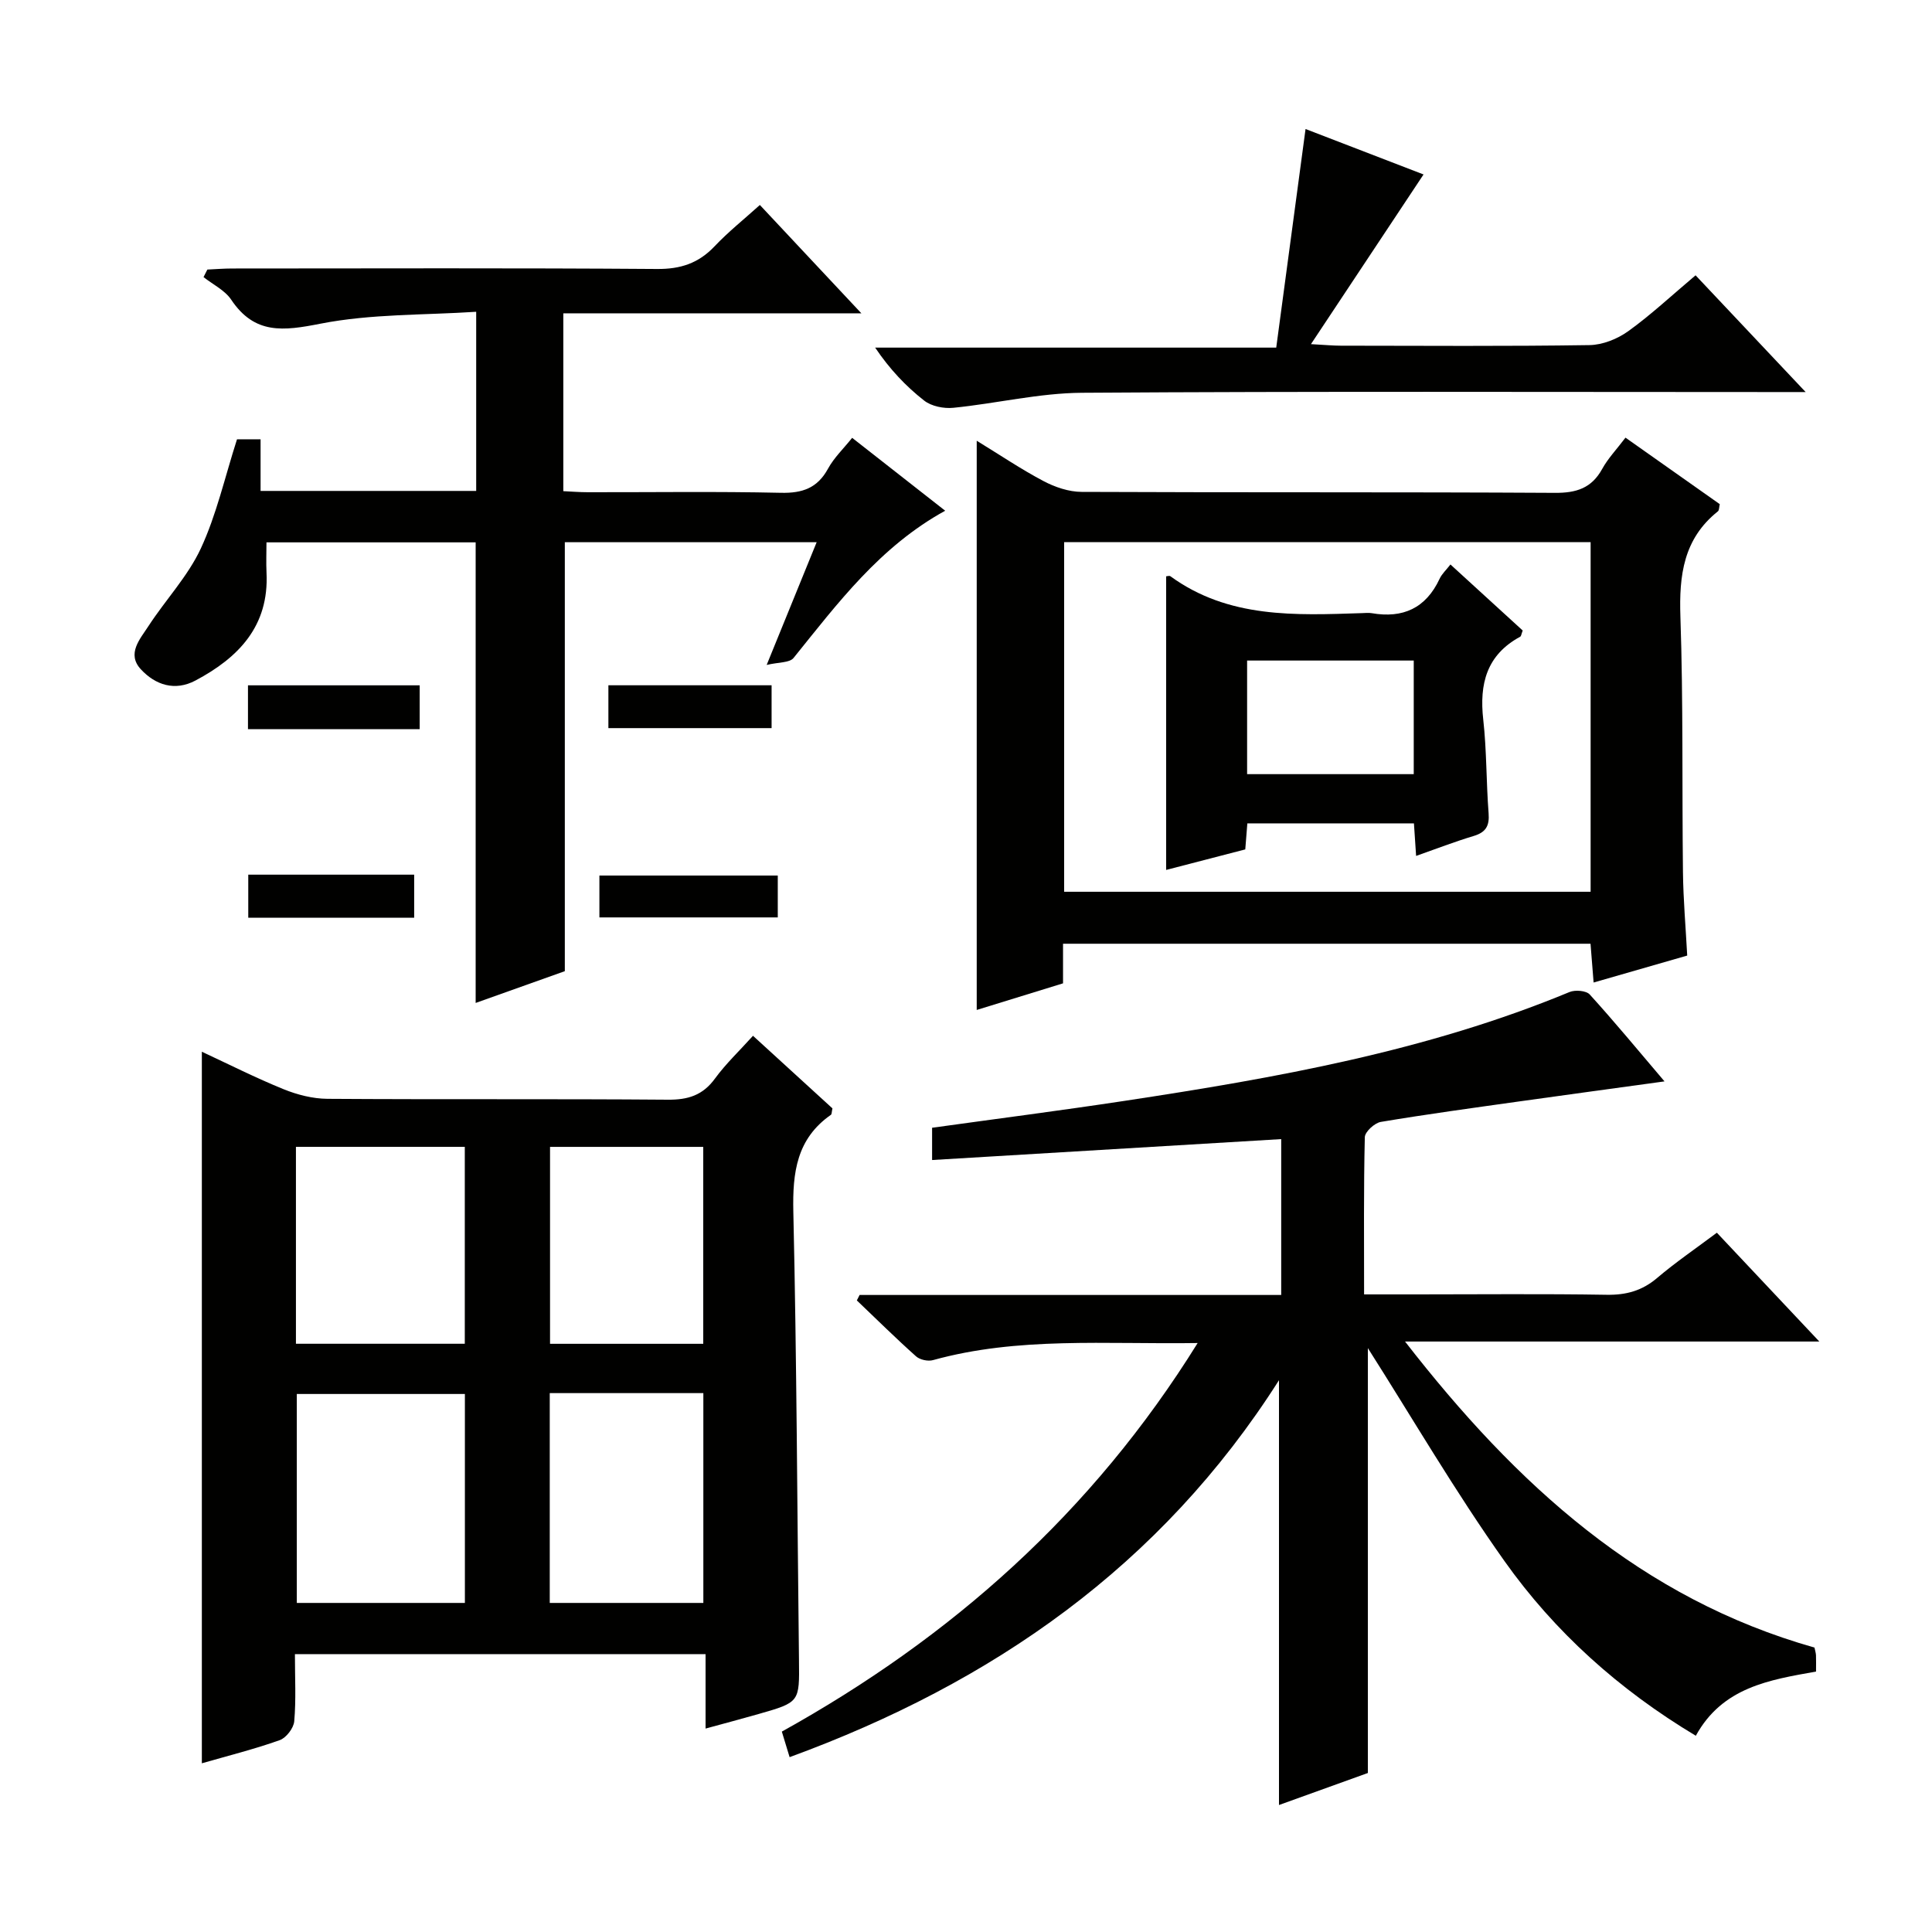
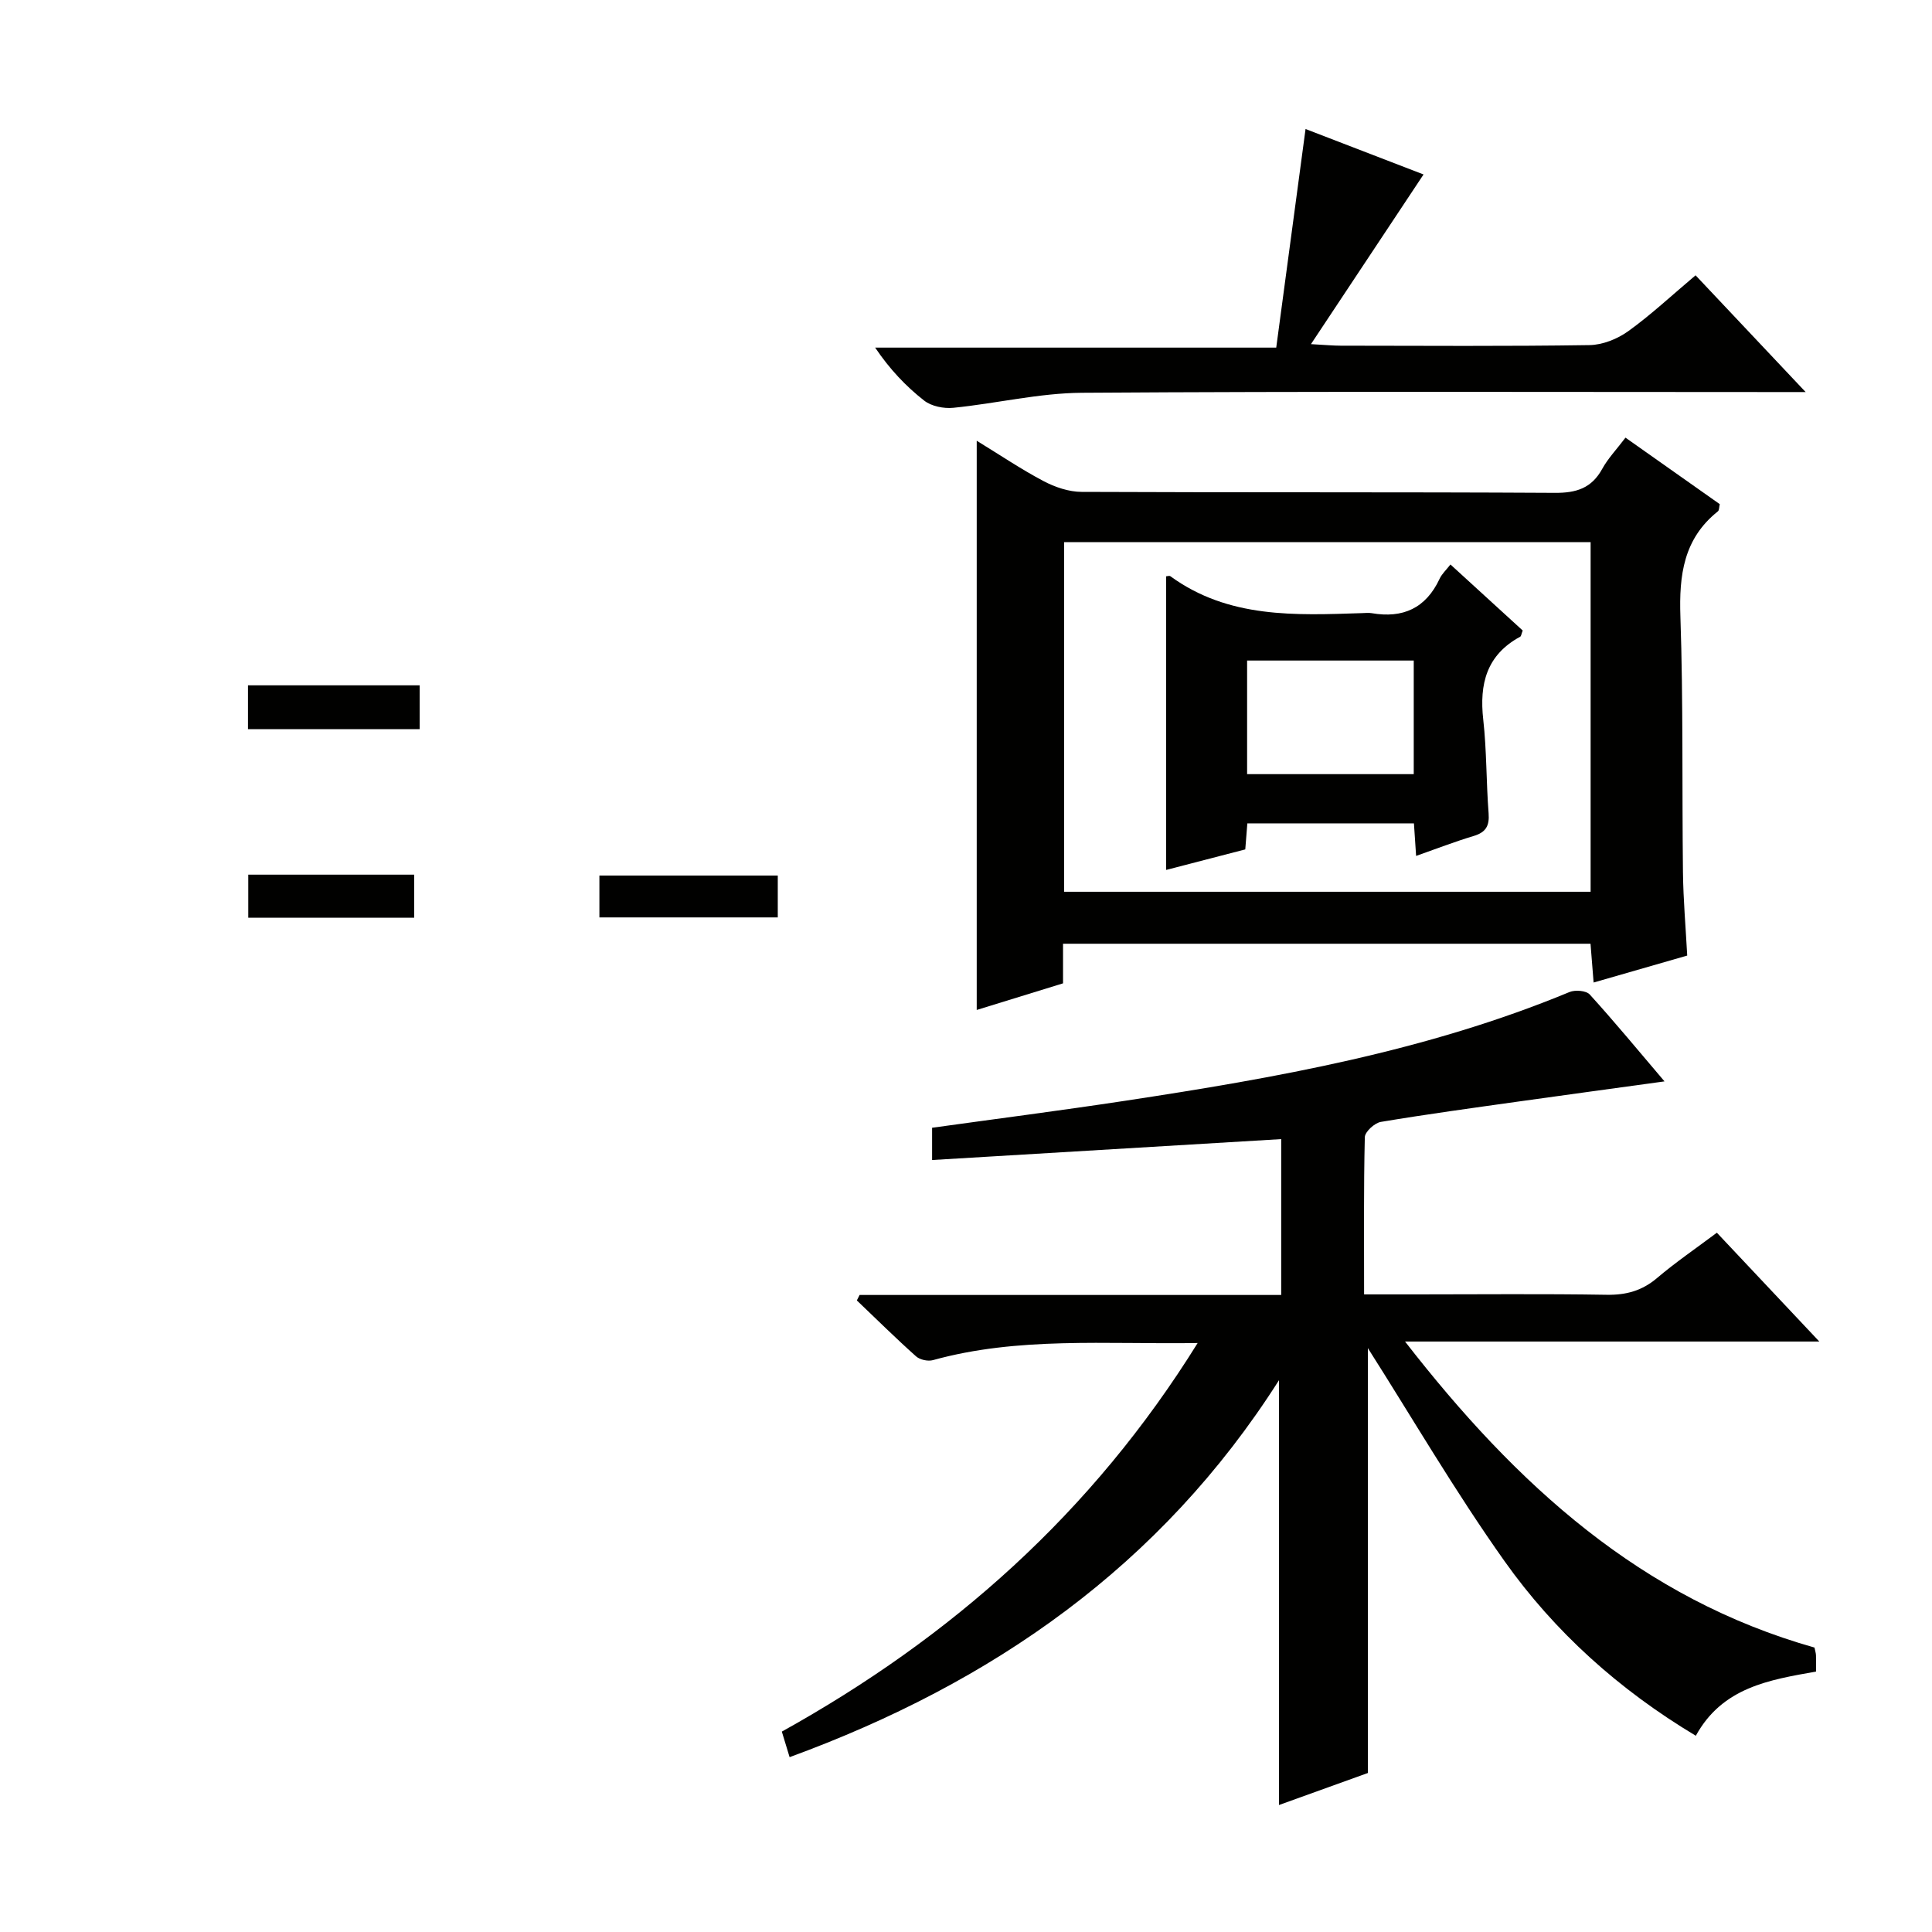
<svg xmlns="http://www.w3.org/2000/svg" enable-background="new 0 0 400 400" viewBox="0 0 400 400">
  <g fill="#010100">
    <path d="m247.96 278.06c-19.16.29-37.17-1.34-54.8 3.54-1.04.29-2.71-.07-3.51-.79-4.19-3.74-8.18-7.69-12.25-11.57.19-.38.38-.75.57-1.13h87.29c0-10.97 0-21.37 0-32.27-24.19 1.45-48.04 2.88-72.28 4.33 0-2.49 0-4.53 0-6.68 13.3-1.85 26.6-3.56 39.86-5.57 31.37-4.76 62.56-10.28 92.11-22.53 1.17-.49 3.46-.3 4.19.51 5.12 5.63 9.96 11.5 15.48 17.99-10.61 1.46-20.39 2.79-30.16 4.16-9.54 1.34-19.08 2.64-28.58 4.23-1.29.22-3.28 2.04-3.31 3.16-.25 10.63-.15 21.27-.15 32.55h10.71c13.16 0 26.33-.14 39.49.08 4.06.07 7.36-.83 10.48-3.49 3.79-3.22 7.93-6.04 12.36-9.36 6.87 7.29 13.65 14.5 21.21 22.53-28.69 0-56.46 0-85.77 0 23.12 29.78 48.96 53.23 84.77 63.36.13.64.29 1.12.31 1.61.04.99.01 1.98.01 3.36-9.66 1.72-19.37 3.24-24.89 13.29-15.9-9.53-29.22-21.5-39.64-36.2-10.2-14.38-19.11-29.68-28.26-44.06v87.97c-5.68 2.04-12.17 4.38-18.4 6.63 0-29.12 0-58.09 0-87.95-24.48 38.5-59.35 62.68-101.32 78.04-.51-1.69-1.01-3.33-1.61-5.29 35.05-19.47 64.22-45.24 86.09-80.45z" />
-     <path d="m61.06 342.48c0 4.92.25 9.43-.14 13.89-.12 1.42-1.67 3.44-3.01 3.91-5.29 1.88-10.76 3.25-16.12 4.79 0-49.11 0-97.99 0-147.32 5.57 2.59 11.16 5.42 16.95 7.77 2.84 1.15 6.03 1.96 9.07 1.98 23.48.16 46.96-.01 70.44.18 4.2.04 7.25-.91 9.78-4.38 2.23-3.05 5.02-5.69 7.87-8.85 5.66 5.17 11.13 10.17 16.45 15.03-.17.74-.13 1.2-.32 1.33-7.09 4.96-7.96 11.92-7.78 20.05.71 30.95.8 61.9 1.17 92.86.1 8.69.18 8.71-8.37 11.15-3.5 1-7.02 1.93-10.97 3.01 0-5.18 0-10.09 0-15.41-28.41.01-56.42.01-85.02.01zm35.19-10.61c0-14.71 0-28.96 0-43.26-11.88 0-23.41 0-34.8 0v43.26zm-34.98-94.43v40.77h34.96c0-13.78 0-27.18 0-40.77-11.76 0-23.16 0-34.96 0zm84.35 94.43c0-14.72 0-28.95 0-43.44-10.72 0-21.13 0-31.8 0v43.44zm-31.74-94.42v40.77h31.72c0-13.78 0-27.18 0-40.77-10.74 0-21.15 0-31.72 0z" />
    <path d="m349.32 197.84c-6.52 1.88-12.69 3.65-19.38 5.58-.23-2.9-.42-5.31-.64-8.03-36.43 0-72.64 0-109.21 0v8.2c-6.09 1.88-11.9 3.67-17.87 5.51 0-39.28 0-78.23 0-117.85 4.82 2.95 9.2 5.91 13.84 8.36 2.37 1.25 5.23 2.22 7.87 2.23 32.66.15 65.33.01 97.99.2 4.45.03 7.6-.96 9.8-4.96 1.18-2.15 2.94-3.99 4.82-6.47 6.57 4.64 13.03 9.19 19.52 13.77-.15.61-.1 1.26-.39 1.49-7.12 5.68-8.05 13.22-7.76 21.8.6 17.65.32 35.32.53 52.98.07 5.62.56 11.24.88 17.19zm-129-85.59v72.38h109c0-24.29 0-48.21 0-72.38-36.37 0-72.45 0-109 0z" />
-     <path d="m116.94 201.07c-5.59 2-11.95 4.26-18.46 6.58 0-31.99 0-63.53 0-95.36-14.12 0-28.37 0-43.31 0 0 2.11-.09 4.21.01 6.3.54 11.03-5.78 17.56-14.7 22.3-4.29 2.28-8.32.92-11.32-2.32-2.98-3.22-.15-6.28 1.58-8.95 3.53-5.43 8.15-10.29 10.84-16.07 3.24-6.98 4.95-14.68 7.49-22.6h4.88v10.69h44.64c0-11.82 0-23.72 0-37.09-10.71.71-21.72.4-32.26 2.47-7.67 1.51-13.61 2.27-18.46-4.97-1.31-1.96-3.79-3.14-5.73-4.68.26-.52.53-1.04.79-1.56 1.71-.08 3.41-.22 5.12-.22 29.33-.01 58.65-.12 87.98.1 4.88.04 8.59-1.19 11.91-4.69 2.83-2.99 6.09-5.59 9.38-8.56 7 7.47 13.7 14.61 21.02 22.43-20.91 0-41.09 0-61.71 0v36.82c1.57.07 3.32.22 5.07.22 13.33.02 26.66-.18 39.99.12 4.47.1 7.56-.99 9.75-5.01 1.24-2.27 3.21-4.14 4.99-6.37 6.42 5.03 12.56 9.84 19.26 15.09-13.51 7.43-22.24 19.14-31.39 30.48-.83 1.03-3.13.86-5.57 1.45 3.72-9.13 6.95-17.06 10.35-25.41-17.75 0-34.98 0-52.14 0z" />
    <path d="m294.73 36.12c-7.71 11.62-15.13 22.8-23.31 35.13 3.07.17 4.62.32 6.17.32 17.17.02 34.33.14 51.49-.12 2.72-.04 5.79-1.27 8.03-2.88 4.71-3.39 8.98-7.39 13.94-11.57 7.37 7.82 14.6 15.48 22.79 24.17-3.06 0-4.95 0-6.84 0-47.66 0-95.33-.17-142.99.15-8.88.06-17.73 2.22-26.63 3.11-1.98.2-4.53-.31-6.04-1.49-3.78-2.96-7.12-6.48-10.15-10.97h83.04c2.04-15.21 4.01-29.92 6.07-45.26 8.25 3.18 16.37 6.31 24.43 9.41z" />
    <path d="m124.1 189.94c0-2.96 0-5.6 0-8.67h36.93v8.67c-12.06 0-24.25 0-36.93 0z" />
    <path d="m86.89 150.97c-12 0-23.6 0-35.55 0 0-3 0-5.88 0-9.08h35.55z" />
    <path d="m51.4 181.09h34.35v8.92c-11.41 0-22.75 0-34.35 0 0-2.98 0-5.99 0-8.92z" />
-     <path d="m125.96 141.88h33.79v8.87c-11.05 0-22.24 0-33.79 0 0-2.74 0-5.48 0-8.87z" />
    <path d="m300.3 116.87c5.14 4.7 10.11 9.24 14.96 13.67-.28.72-.31 1.18-.53 1.29-6.95 3.77-8.47 9.76-7.64 17.15.72 6.42.61 12.94 1.11 19.4.2 2.6-.56 3.94-3.09 4.7-3.93 1.18-7.77 2.67-11.92 4.13-.16-2.41-.29-4.37-.45-6.74-11.39 0-22.76 0-34.49 0-.12 1.54-.25 3.14-.43 5.39-5.3 1.37-10.8 2.8-16.38 4.25 0-20.47 0-40.62 0-60.79.24-.01.67-.17.87-.02 12.04 8.77 25.89 8.09 39.69 7.64.66-.02 1.35-.1 1.99.01 6.47 1.12 11.22-1.03 14.06-7.11.47-1.02 1.37-1.83 2.25-2.97zm-7.6 43.41c0-8.02 0-15.63 0-23.52-11.62 0-23.01 0-34.5 0v23.52z" />
  </g>
</svg>